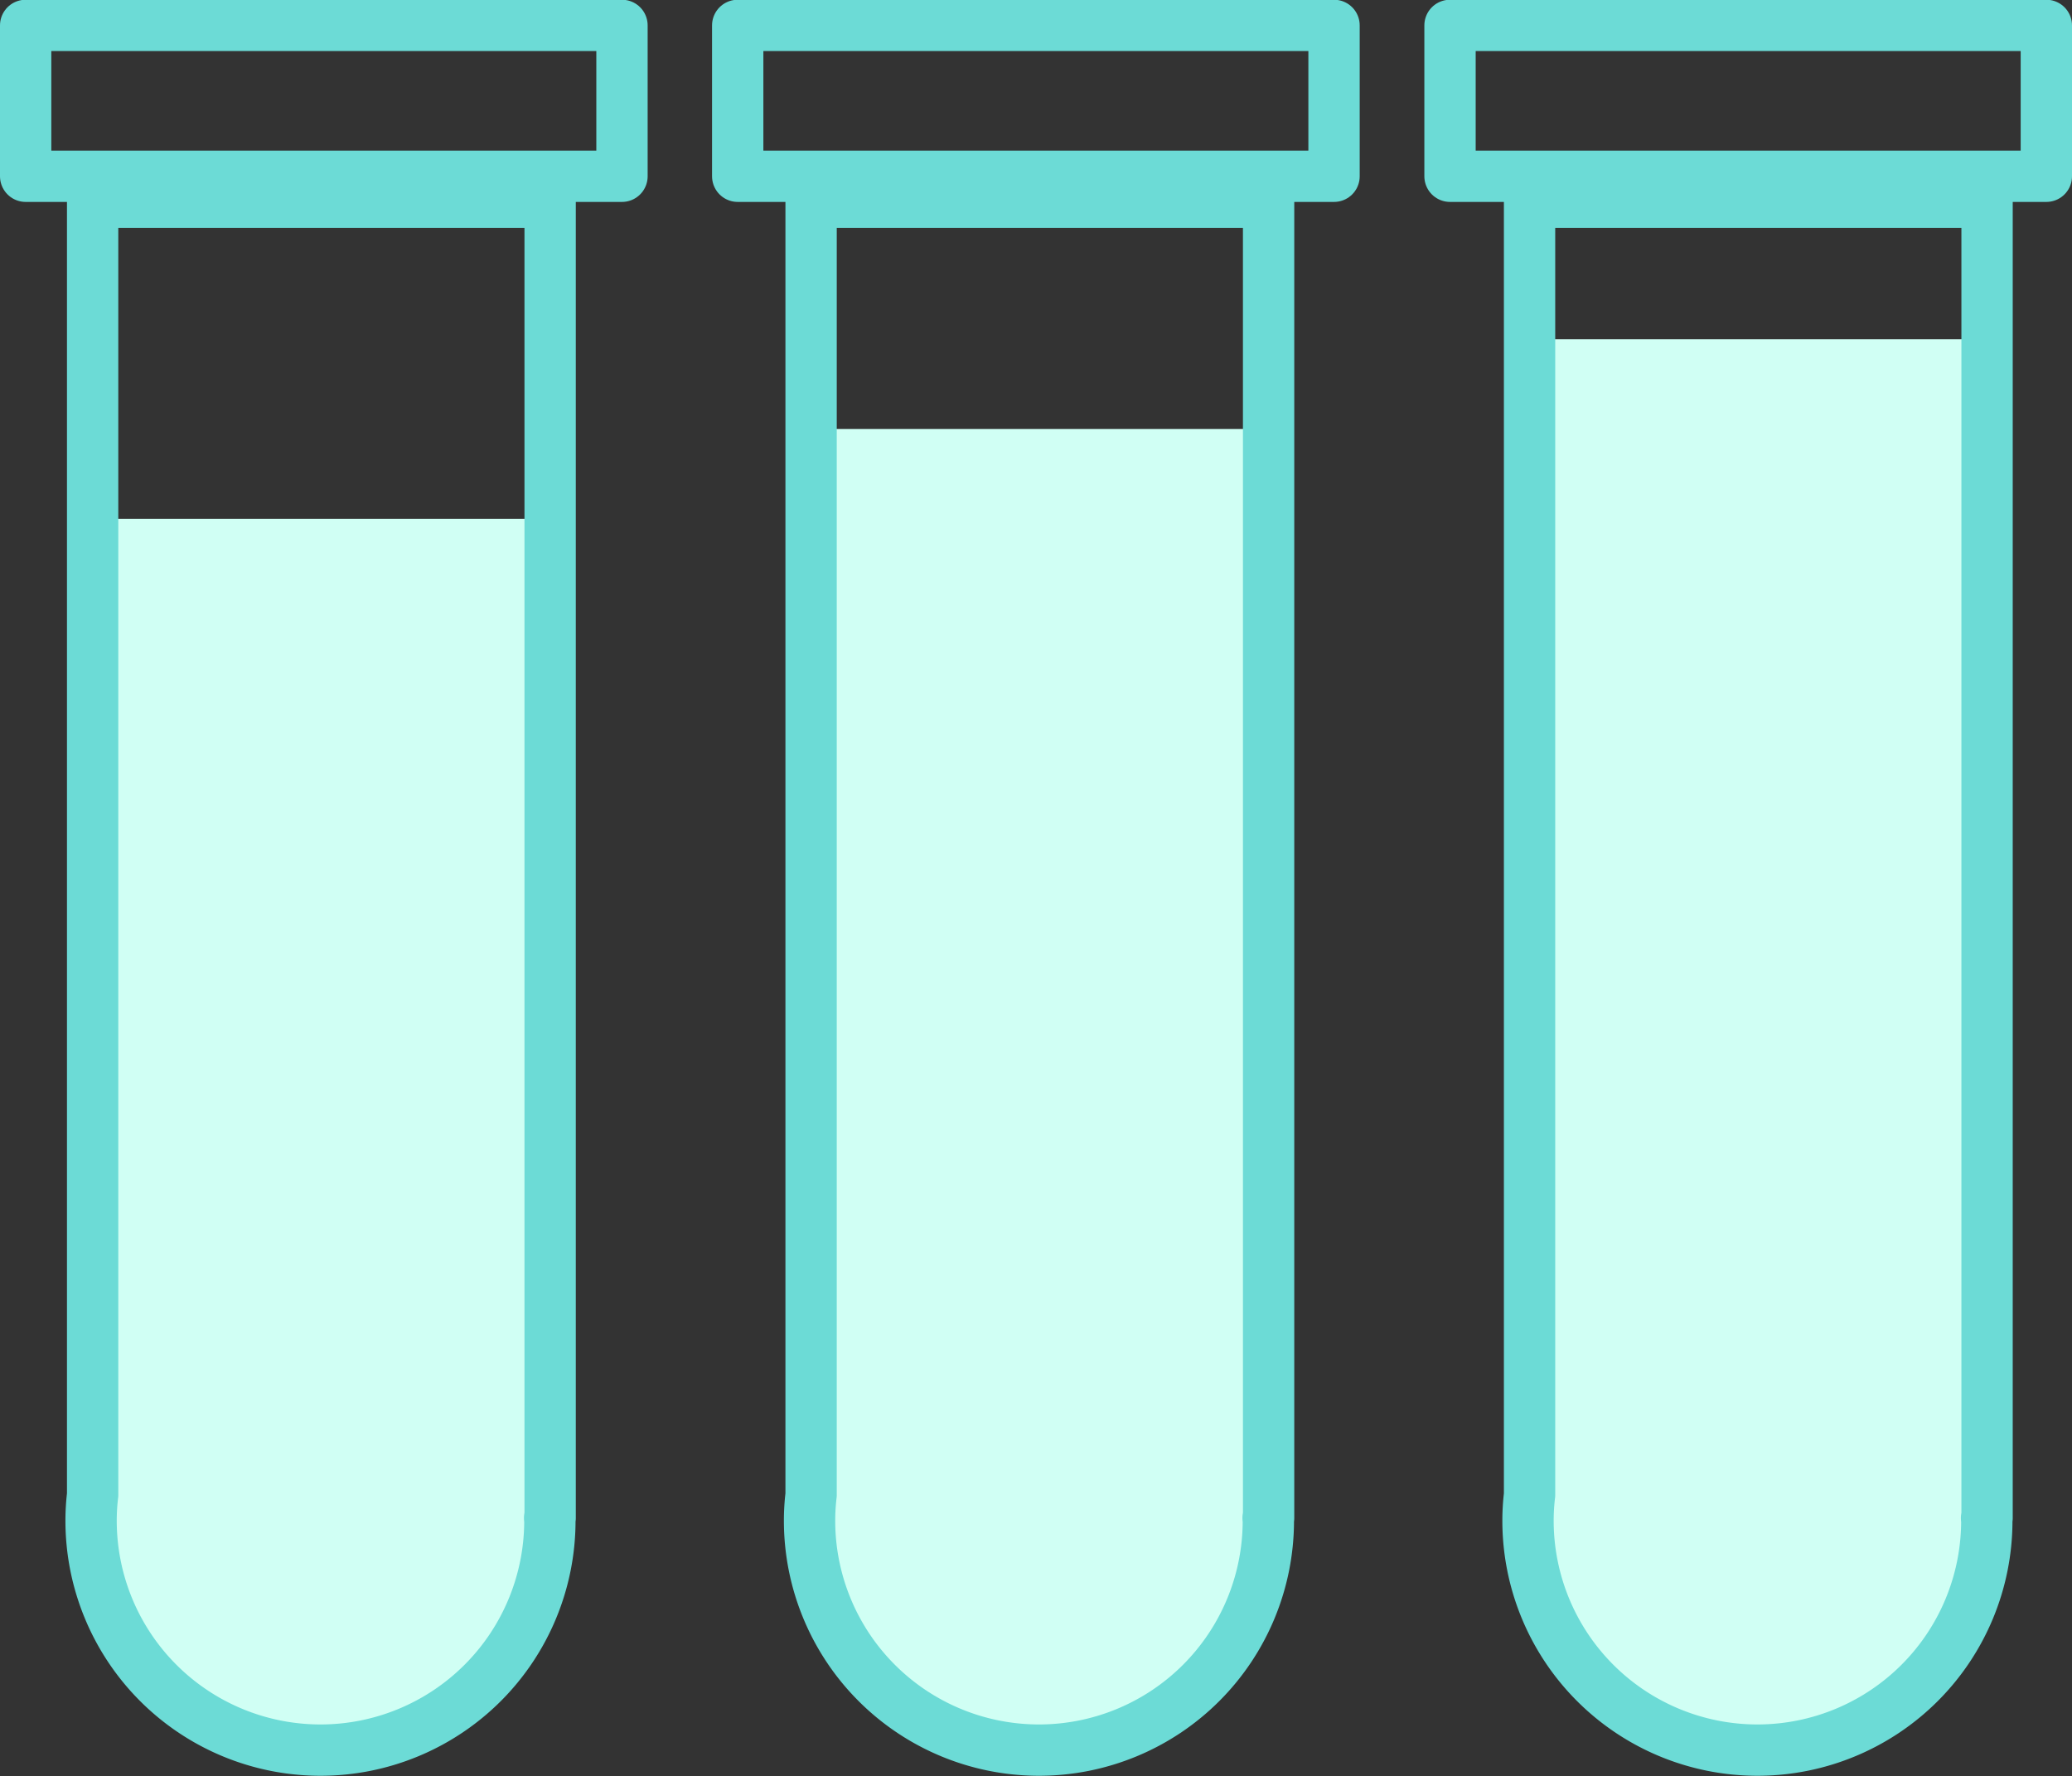
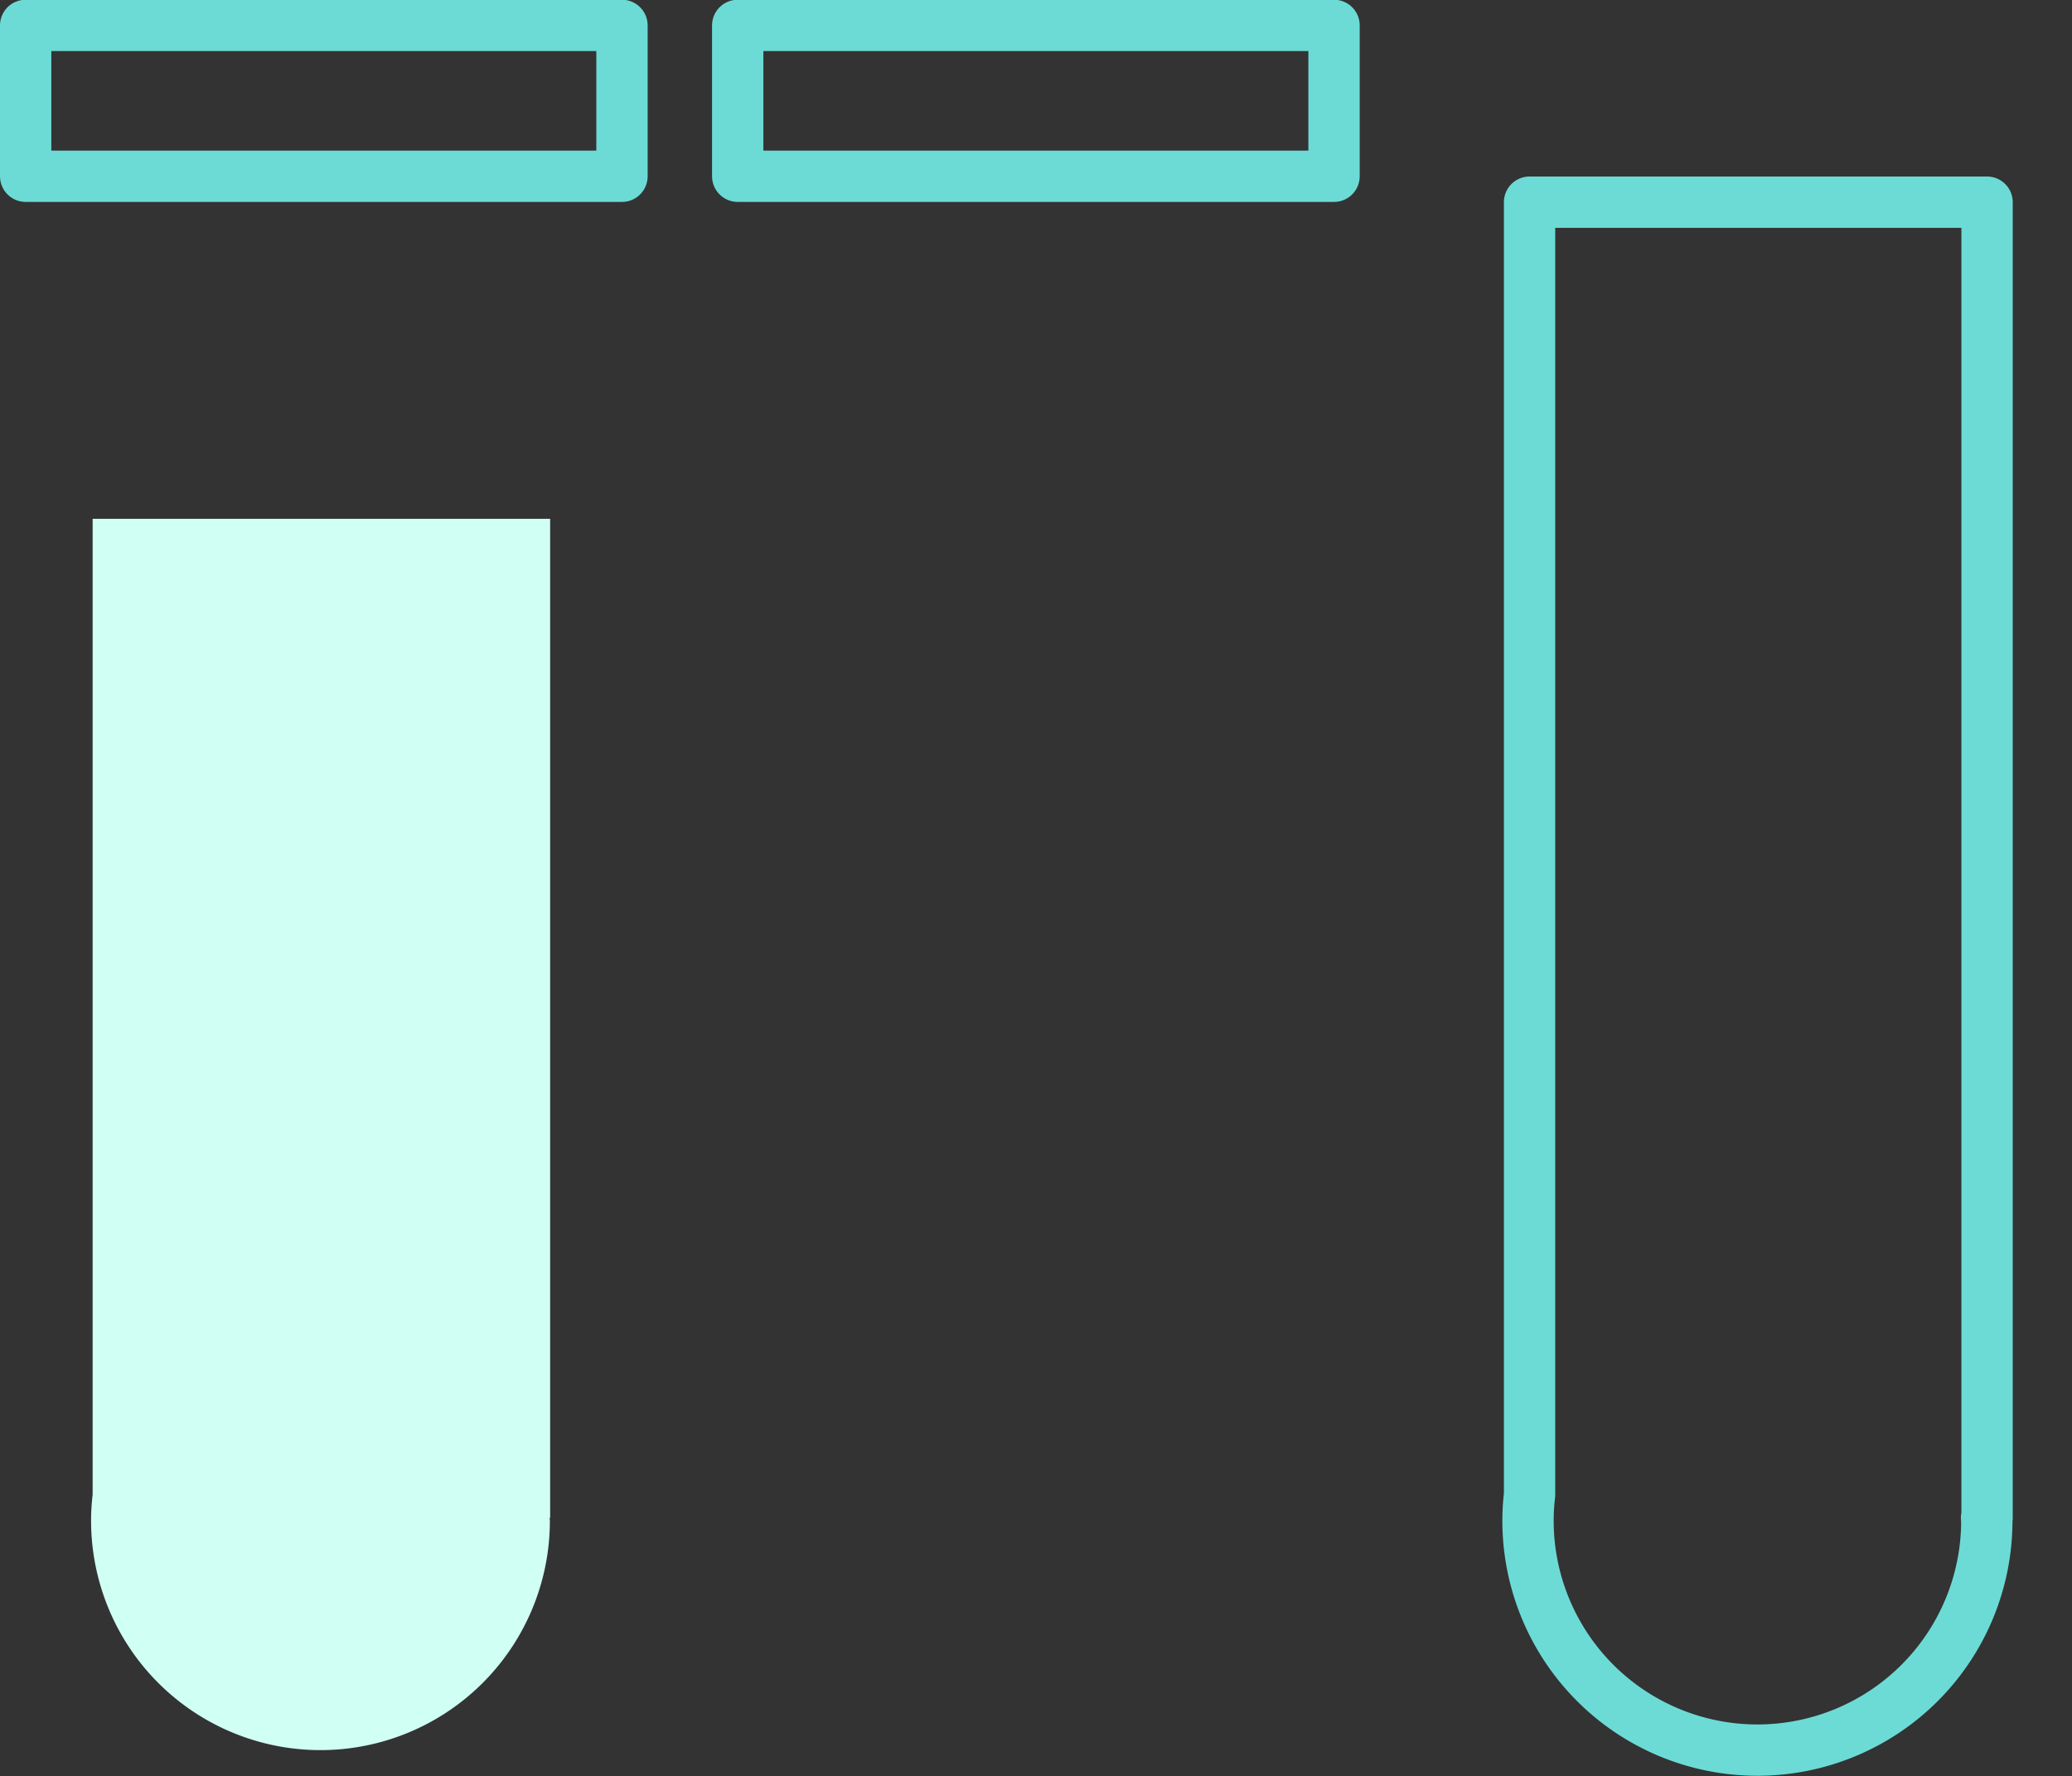
<svg xmlns="http://www.w3.org/2000/svg" id="bioavailable" width="80.75" height="69.22" viewBox="0 0 80.75 69.22">
  <rect x="0" y="0" width="80.75" height="69.22" fill="#333333" stroke="none" />
  <defs>
    <style> .cls-1 { fill: #d0fff4; } .cls-1, .cls-2 { fill-rule: evenodd; } .cls-2 { fill: none; stroke: #6cdbd6; stroke-linecap: round; stroke-linejoin: round; stroke-width: 2px; } </style>
  </defs>
  <path id="Ellipse_1008_copy" data-name="Ellipse 1008 copy" class="cls-1" d="M1417.67,1860.28h17.83v38.94h-0.02c0,0.04.01,0.07,0.01,0.11a8.94,8.94,0,0,1-17.88,0,8.428,8.428,0,0,1,.06-1.01v-38.04Z" transform="translate(-1414.06 -1840.06)" />
-   <path class="cls-2" d="M1435.48,1899.22c0,0.04.01,0.07,0.01,0.11a8.94,8.94,0,0,1-17.88,0,8.428,8.428,0,0,1,.06-1.01v-50.38h17.83v51.28h-0.02Z" transform="translate(-1414.06 -1840.06)" />
  <path class="cls-2" d="M1415.06,1841.05v5.88h23.24v-5.88h-23.24Z" transform="translate(-1414.06 -1840.06)" />
  <g id="bioavailable_copy" data-name="bioavailable copy">
-     <path id="Ellipse_1008_copy-2" data-name="Ellipse 1008 copy" class="cls-1" d="M1445.67,1856.78h17.83v42.44h-0.02c0,0.04.01,0.07,0.01,0.11a8.94,8.94,0,0,1-17.88,0,8.428,8.428,0,0,1,.06-1.01v-41.54Z" transform="translate(-1414.06 -1840.06)" />
-     <path class="cls-2" d="M1463.48,1899.22c0,0.04.01,0.07,0.01,0.11a8.94,8.94,0,0,1-17.88,0,8.428,8.428,0,0,1,.06-1.01v-50.38h17.83v51.28h-0.02Z" transform="translate(-1414.06 -1840.06)" />
    <path class="cls-2" d="M1442.81,1841.05v5.88h23.24v-5.88h-23.24Z" transform="translate(-1414.06 -1840.06)" />
  </g>
  <g id="bioavailable_copy_2" data-name="bioavailable copy 2">
-     <path id="Ellipse_1008_copy-3" data-name="Ellipse 1008 copy" class="cls-1" d="M1473.67,1853.28h17.83v45.94h-0.02c0,0.04.01,0.07,0.01,0.11a8.94,8.94,0,0,1-17.88,0,8.428,8.428,0,0,1,.06-1.01v-45.04Z" transform="translate(-1414.06 -1840.06)" />
    <path class="cls-2" d="M1491.48,1899.22c0,0.04.01,0.07,0.01,0.11a8.94,8.94,0,0,1-17.88,0,8.428,8.428,0,0,1,.06-1.01v-50.38h17.83v51.28h-0.02Z" transform="translate(-1414.06 -1840.06)" />
-     <path class="cls-2" d="M1470.57,1841.05v5.88h23.24v-5.88h-23.24Z" transform="translate(-1414.06 -1840.06)" />
  </g>
</svg>